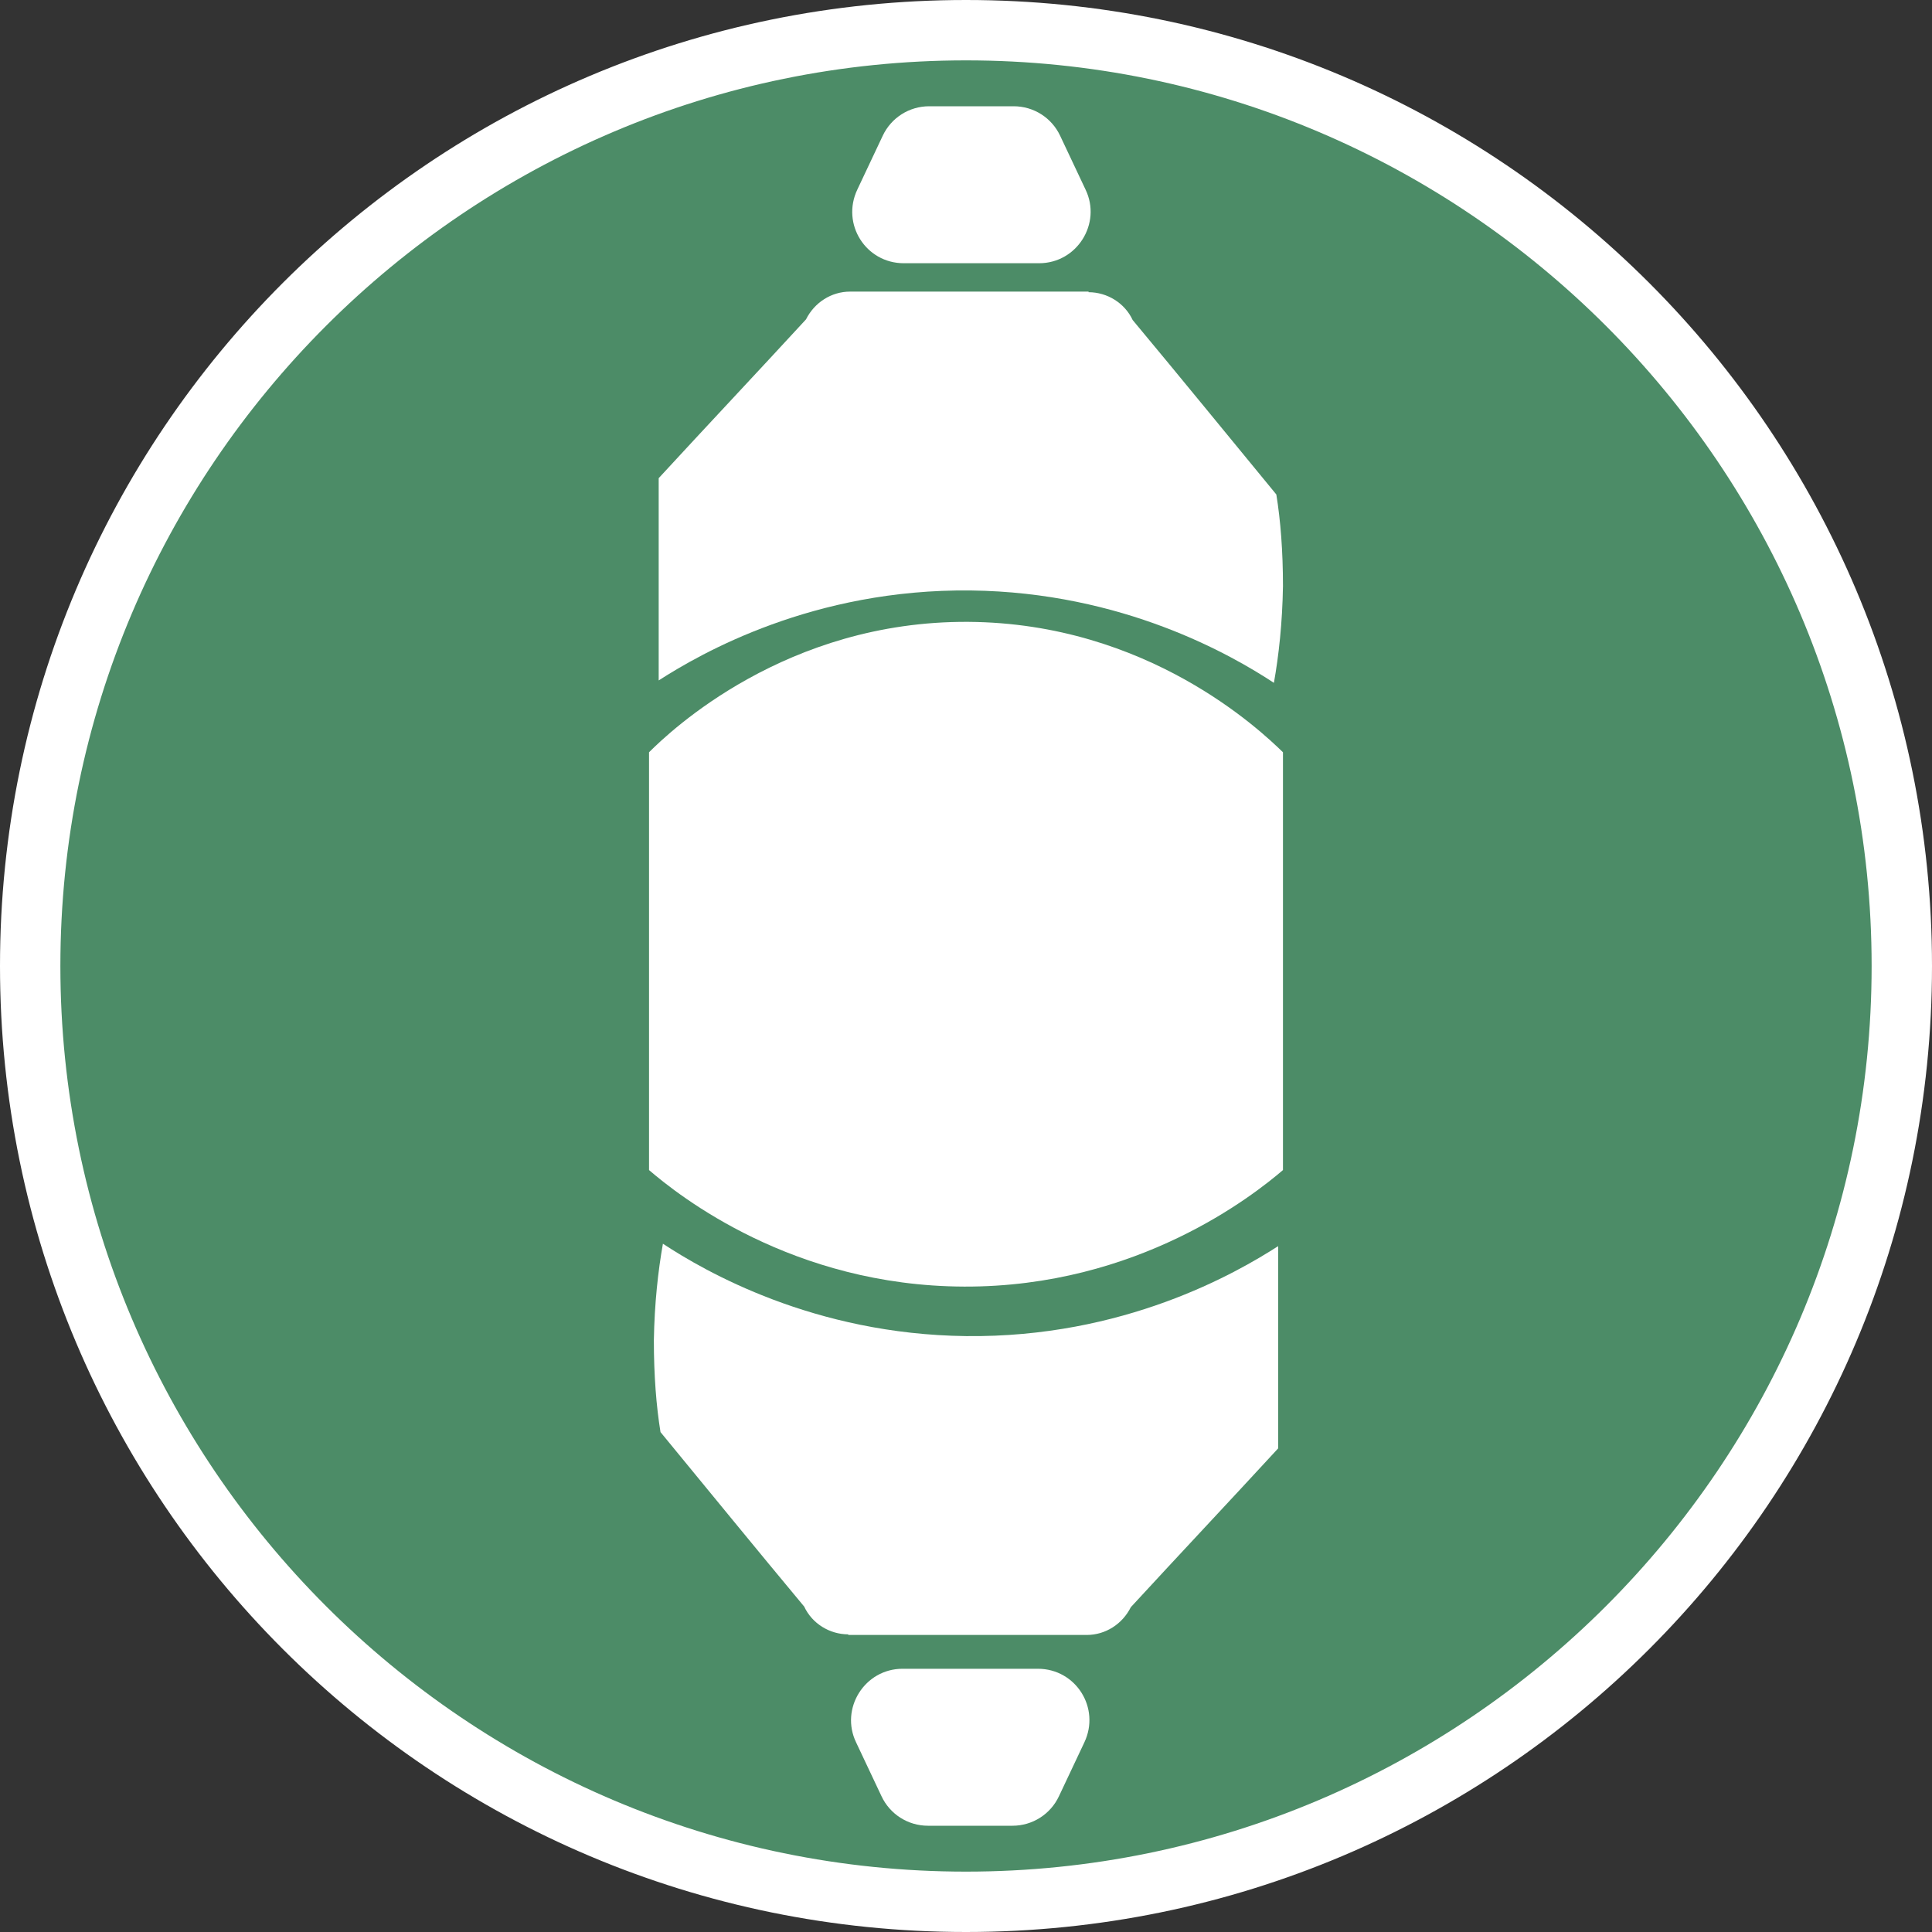
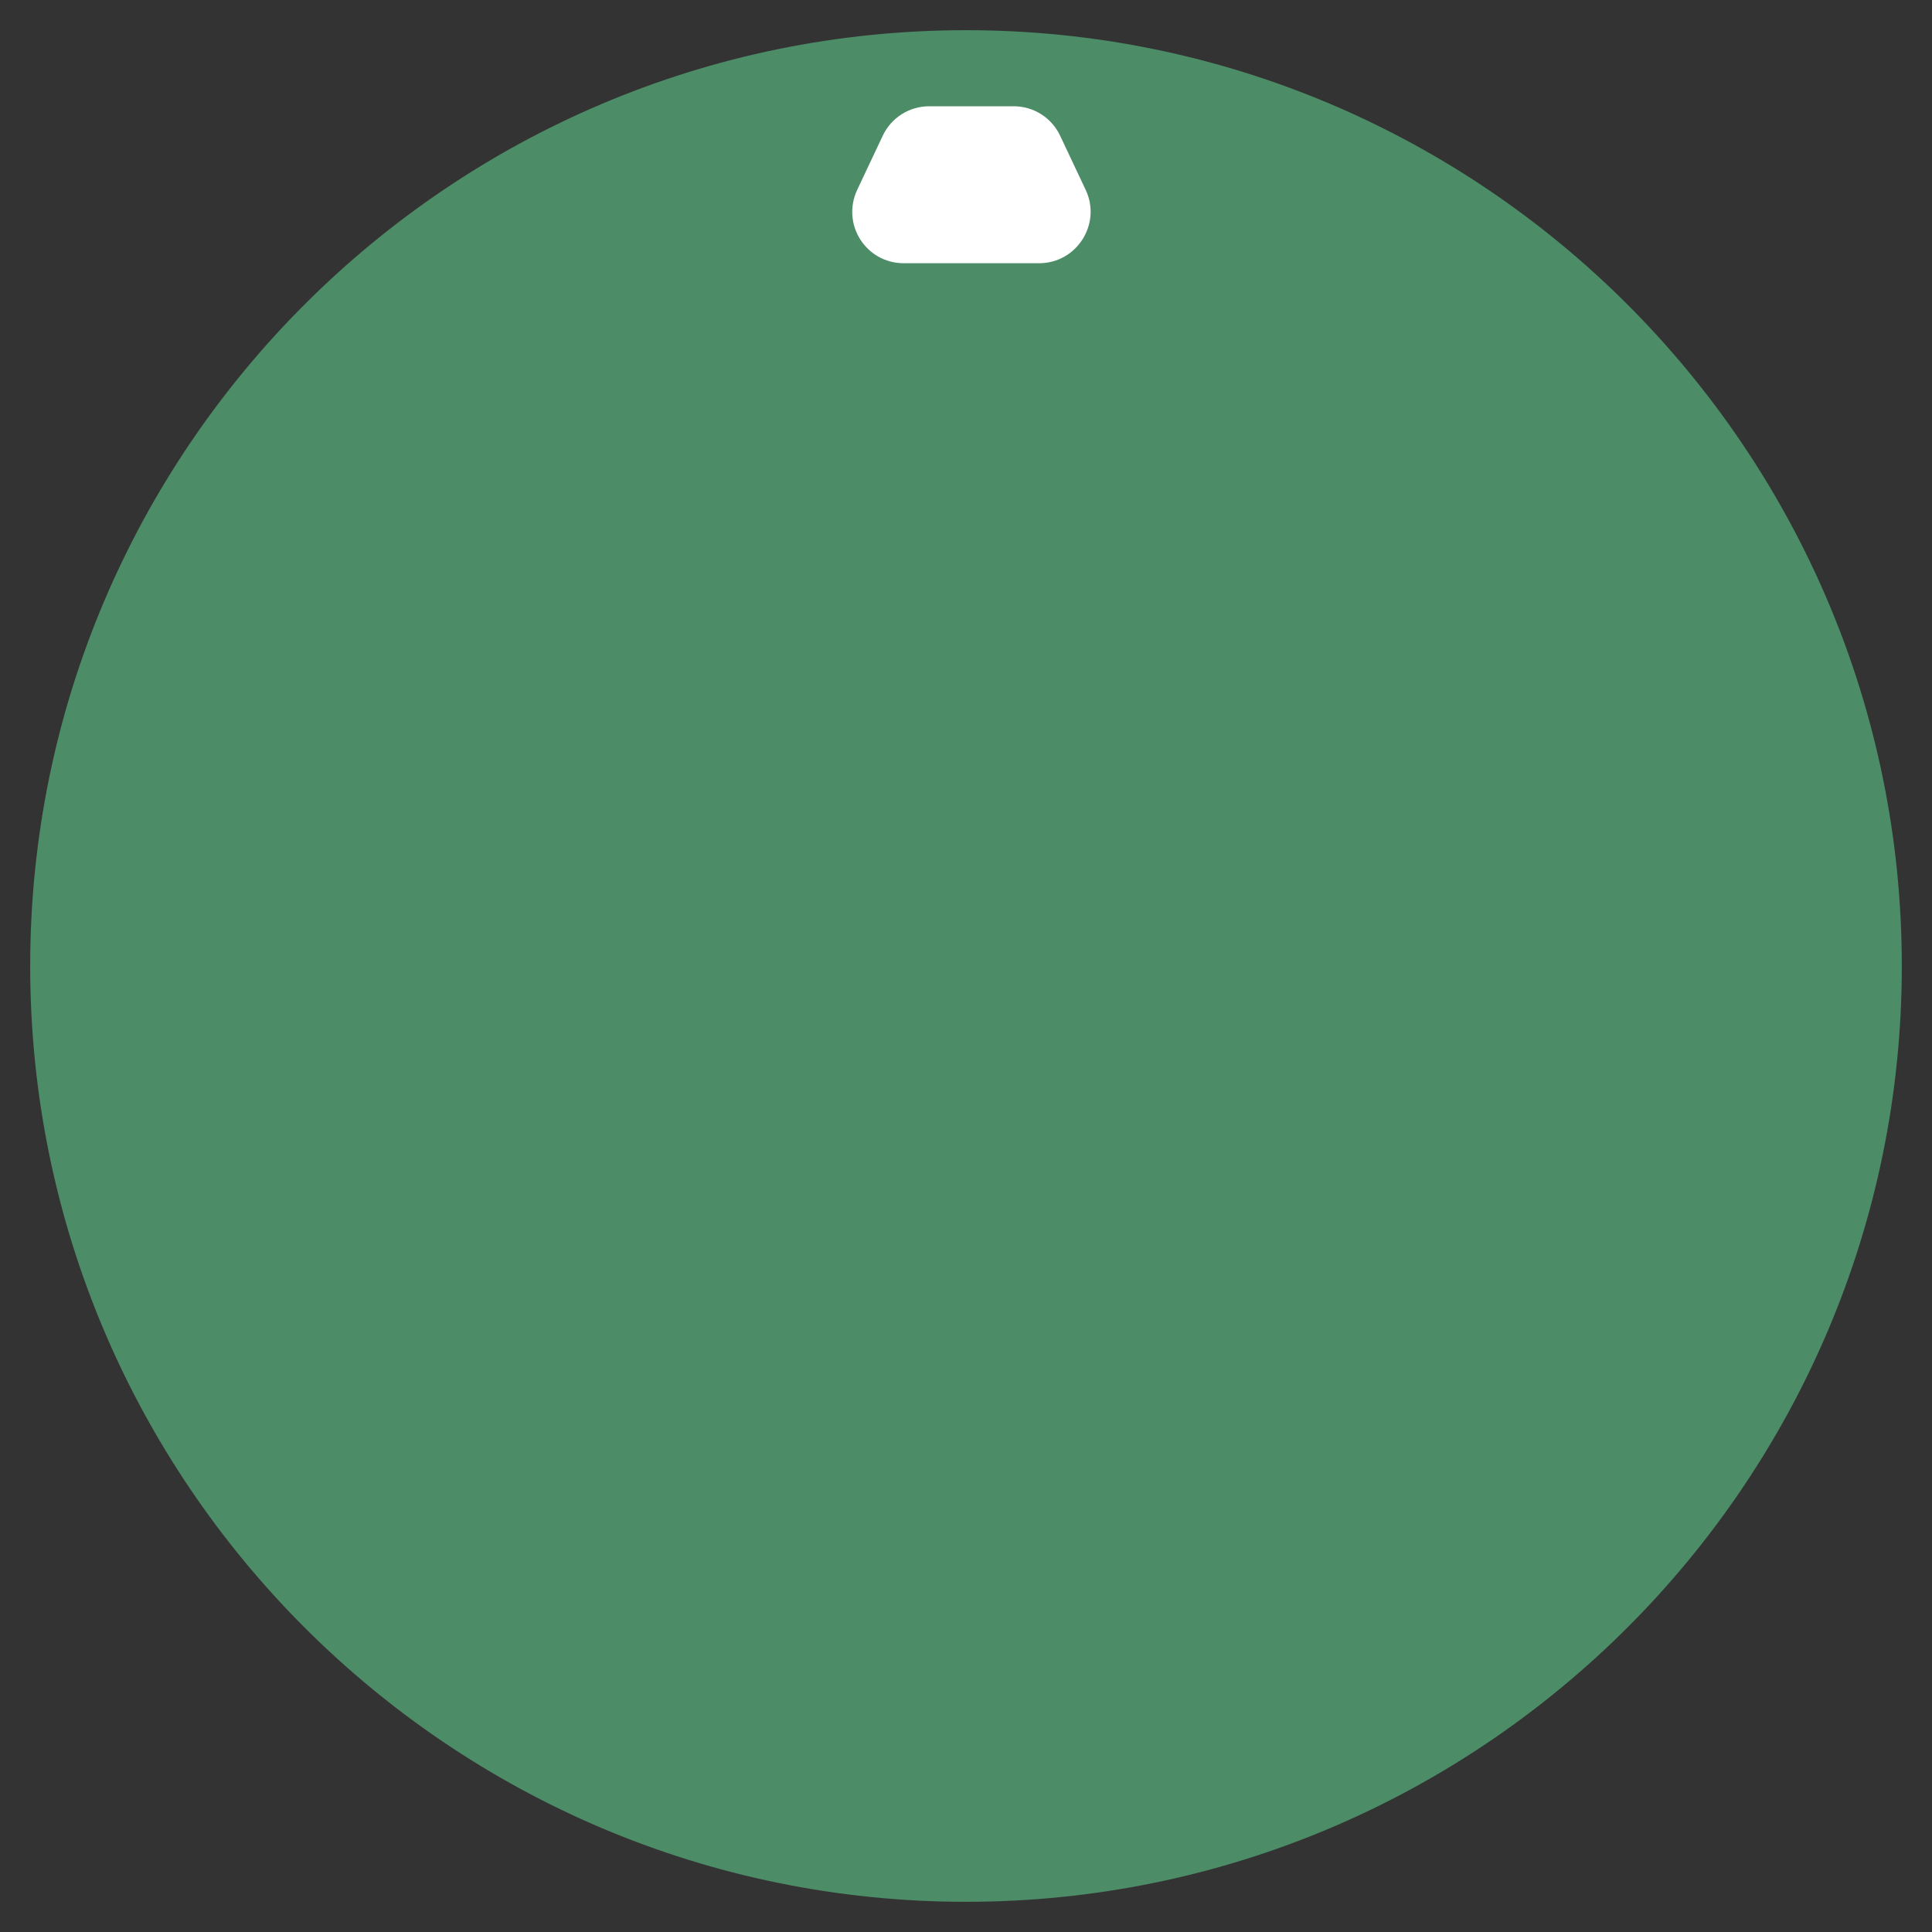
<svg xmlns="http://www.w3.org/2000/svg" id="Warstwa_1" viewBox="0 0 32 32">
  <rect x="0" y="0" width="32" height="32" fill="#333333" stroke="none" />
  <g>
    <path d="M16,31.5C7.45,31.5.5,24.55.5,16S7.45.5,16,.5s15.5,6.95,15.5,15.5-6.95,15.5-15.5,15.5Z" style="fill: #4c8c67;" />
-     <path d="M16,1c8.27,0,15,6.73,15,15s-6.73,15-15,15S1,24.27,1,16,7.73,1,16,1M16,0C7.16,0,0,7.16,0,16s7.16,16,16,16,16-7.16,16-16S24.84,0,16,0h0Z" style="fill: #fff;" />
  </g>
  <g>
    <path d="M16.78,1.76h-1.39c-.33,0-.63.19-.77.49l-.42.89c-.27.57.14,1.22.77,1.22h2.24c.63,0,1.04-.66.77-1.22l-.42-.89c-.14-.3-.44-.49-.77-.49h-.01Z" style="fill: #fff;" />
-     <path d="M15.38,30.24h1.39c.33,0,.63-.19.77-.49l.42-.89c.27-.57-.14-1.22-.77-1.22h-2.24c-.63,0-1.04.66-.77,1.22l.42.89c.14.3.44.49.77.49h0Z" style="fill: #fff;" />
-     <path d="M18.03,4.83h-3.95c-.31,0-.59.18-.73.46-.81.88-1.63,1.75-2.44,2.63v3.35c.7-.45,2.56-1.52,5.17-1.49,2.52.03,4.32,1.07,5.02,1.53.08-.45.14-.99.15-1.6,0-.58-.04-1.09-.11-1.52-.79-.96-1.58-1.93-2.38-2.89-.13-.28-.42-.46-.73-.46h0Z" style="fill: #fff;" />
-     <path d="M14.05,27.08h3.95c.31,0,.59-.18.73-.46.81-.88,1.63-1.75,2.44-2.63v-3.35c-.7.45-2.56,1.52-5.17,1.49-2.52-.03-4.32-1.07-5.02-1.53-.08.45-.14.99-.15,1.6,0,.58.04,1.09.11,1.52.79.96,1.58,1.93,2.38,2.89.13.28.42.46.73.46h0Z" style="fill: #fff;" />
-     <path d="M21.25,19.38v-6.92c-.37-.36-2.24-2.14-5.21-2.16-3.02-.02-4.94,1.81-5.29,2.16v6.92c.49.42,2.37,1.92,5.22,1.93,2.88.01,4.8-1.52,5.28-1.93Z" style="fill: #fff;" />
  </g>
</svg>